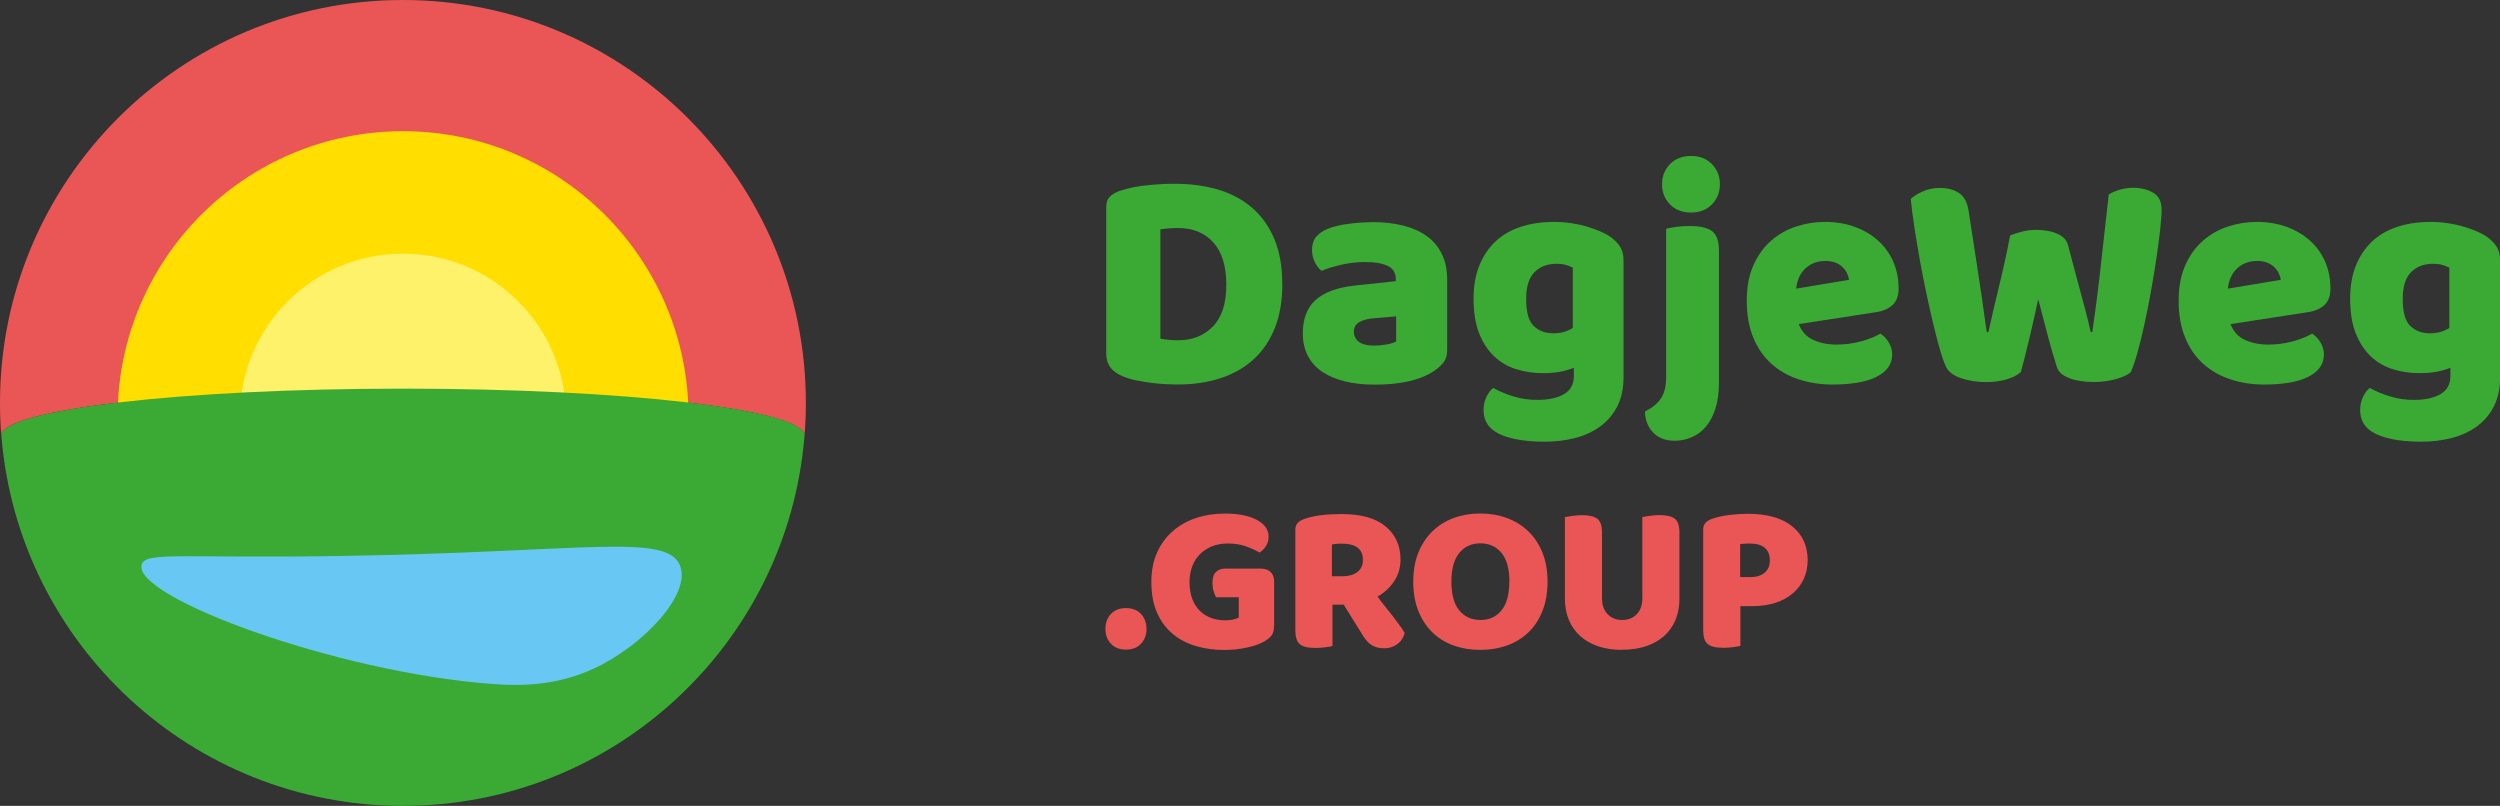
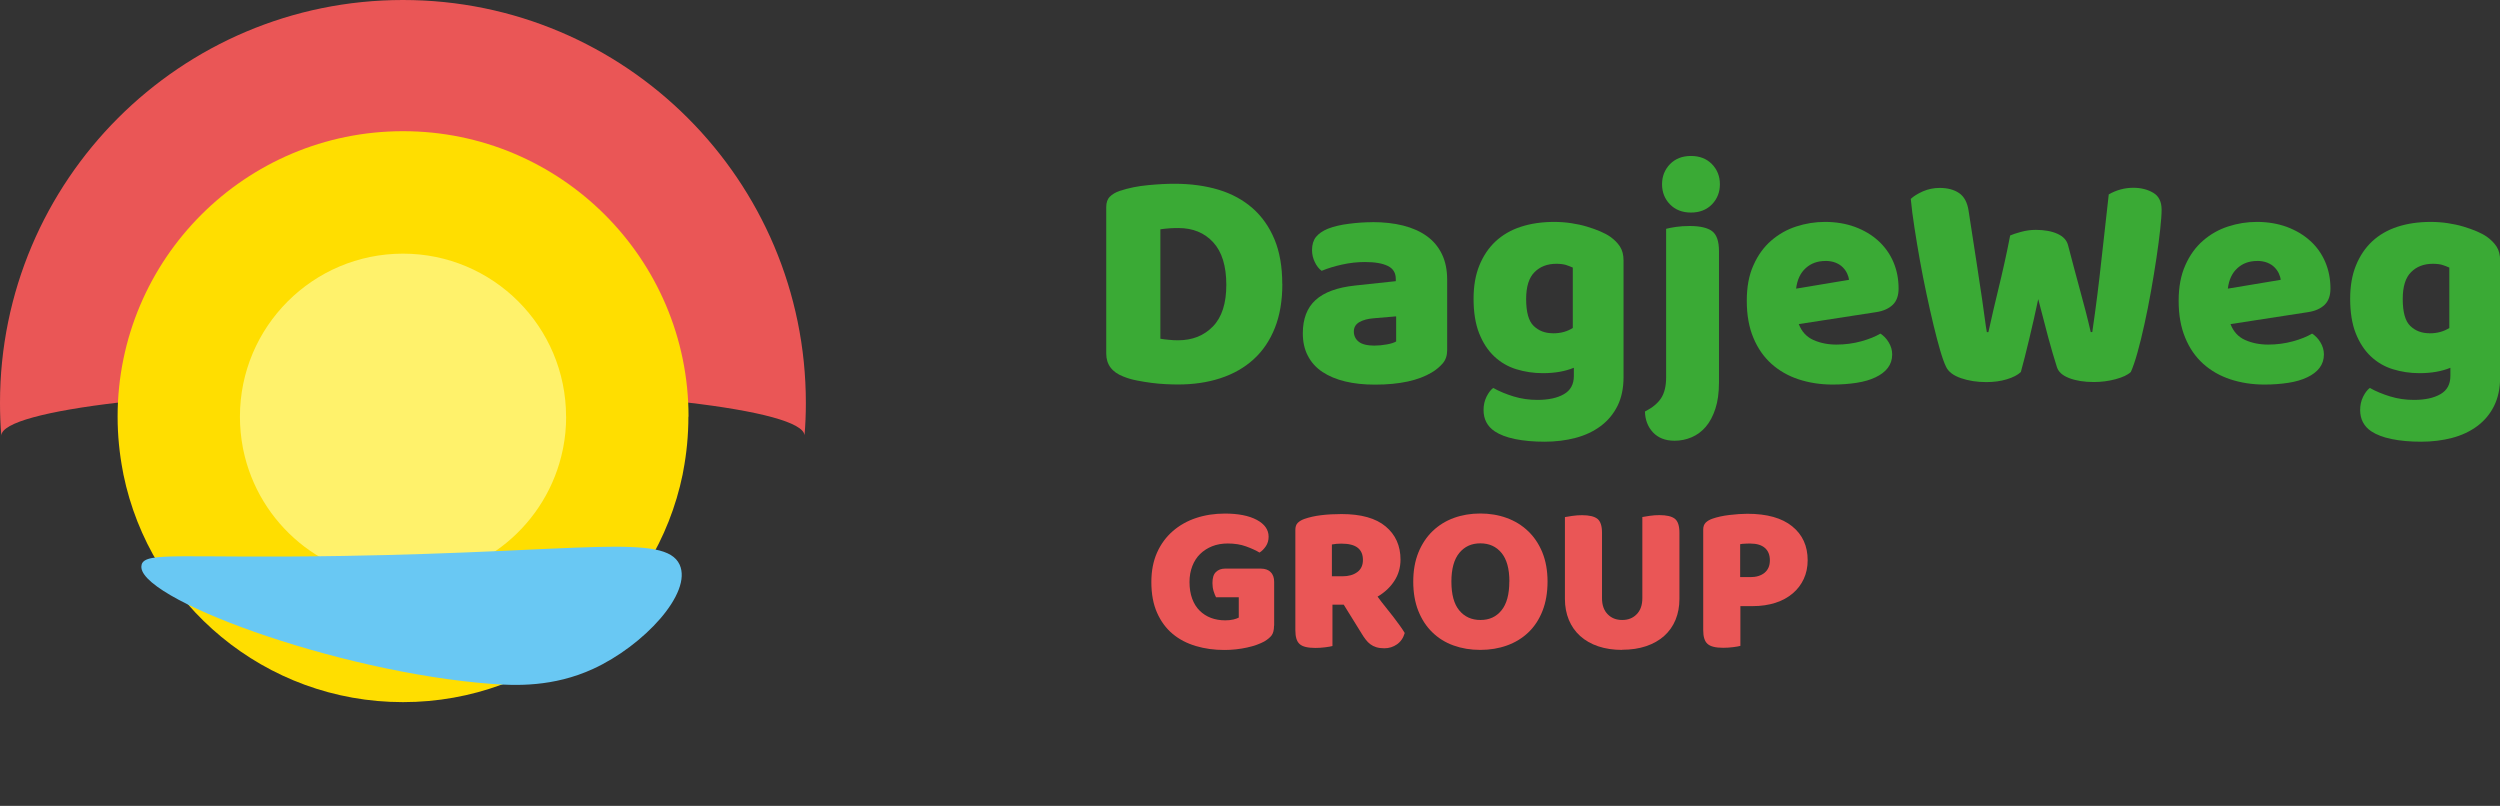
<svg xmlns="http://www.w3.org/2000/svg" viewBox="0 0 355.21 114.5">
  <rect x="0" y="0" width="355.21" height="114.5" fill="#333333" stroke="none" />
  <defs>
    <style>.d{fill:#ea5656;}.e{fill:#ffde00;}.f{fill:#fff26b;}.g{fill:#69c8f3;}.h{fill:#3aaa35;}</style>
  </defs>
  <g id="a" />
  <g id="b">
    <path class="d" d="M114.5,57.25c0,1.55-.06,3.09-.19,4.61-.21-3.67-25.68-6.63-57.06-6.63S.25,58.21,.19,61.89c-.13-1.53-.19-3.08-.19-4.64C0,25.64,25.64,0,57.25,0s57.25,25.64,57.25,57.25" />
    <path class="e" d="M97.81,59.2c0,2.64-.25,5.22-.73,7.72h0c-.03,.15-.06,.3-.08,.44v.02c-3.79,18.48-20.14,32.38-39.74,32.38s-35.95-13.9-39.73-32.38c0,0,0-.01,0-.02-.03-.14-.06-.29-.08-.43h0c-.48-2.5-.74-5.09-.74-7.73,0-22.4,18.16-40.56,40.56-40.56s40.56,18.16,40.56,40.56" />
    <path class="f" d="M80.44,59.2c0,1.51-.14,2.98-.42,4.41h0c-.02,.08-.03,.17-.05,.25h0c-2.16,10.57-11.5,18.52-22.71,18.52s-20.54-7.94-22.7-18.5h0c-.02-.09-.03-.17-.05-.25h0c-.27-1.43-.42-2.91-.42-4.42,0-12.8,10.38-23.17,23.17-23.17s23.17,10.37,23.17,23.17" />
-     <path class="h" d="M114.31,61.86c0,.08,0,.16-.02,.24-2.46,29.35-27.06,52.4-57.04,52.4S2.66,91.44,.21,62.08c-.01-.06-.02-.12-.02-.18H.19c.06-3.7,25.59-6.68,57.06-6.68s56.85,2.96,57.06,6.63" />
    <path class="g" d="M20.13,80.23c-1.35,4.55,27.56,15.3,49.82,16.95,3.25,.24,8.66,.46,14.32-2.14,7.17-3.28,14.15-10.78,12.29-14.82-2.07-4.47-13.68-1.79-47.78-1.23-22.9,.38-28.1-.66-28.66,1.23" />
    <path class="h" d="M174.24,40.48c0-2.68-.62-4.7-1.86-6.05s-2.89-2.03-4.95-2.03c-.41,0-.83,.01-1.26,.04-.43,.03-.86,.08-1.3,.14v15.55c.32,.06,.72,.11,1.19,.15,.47,.05,.91,.07,1.33,.07,2.03,0,3.68-.66,4.95-1.97,1.27-1.31,1.9-3.28,1.9-5.9m7.96-.14c0,2.38-.35,4.47-1.06,6.25-.71,1.79-1.72,3.28-3.03,4.47-1.31,1.19-2.88,2.08-4.71,2.68-1.83,.6-3.84,.89-6.06,.89-.5,0-1.07-.02-1.72-.05-.65-.03-1.32-.09-2.01-.18-.69-.09-1.39-.2-2.08-.34-.69-.13-1.33-.32-1.92-.56-1.62-.63-2.43-1.71-2.43-3.26V29.4c0-.62,.17-1.11,.51-1.45,.34-.34,.8-.62,1.39-.82,1.27-.42,2.6-.69,4.02-.82,1.42-.14,2.68-.2,3.8-.2,2.3,0,4.38,.29,6.25,.85,1.87,.57,3.47,1.44,4.82,2.62,1.34,1.18,2.38,2.66,3.12,4.44,.74,1.79,1.1,3.9,1.1,6.34" />
    <path class="h" d="M195.36,49.1c.5,0,1.05-.05,1.66-.16,.6-.1,1.05-.25,1.35-.42v-3.57l-3.18,.27c-.82,.06-1.5,.24-2.03,.54-.53,.3-.8,.74-.8,1.34s.23,1.08,.69,1.45c.45,.37,1.23,.56,2.32,.56m-.35-17.55c1.59,0,3.04,.16,4.35,.49,1.31,.33,2.43,.83,3.36,1.5,.93,.67,1.64,1.52,2.14,2.55,.5,1.03,.75,2.24,.75,3.64v10c0,.78-.21,1.41-.64,1.9-.43,.49-.94,.92-1.53,1.27-1.92,1.16-4.61,1.74-8.09,1.74-1.56,0-2.97-.15-4.22-.45-1.25-.3-2.33-.75-3.22-1.34-.9-.59-1.59-1.35-2.08-2.28-.49-.92-.73-1.99-.73-3.22,0-2.05,.6-3.63,1.81-4.73,1.21-1.1,3.08-1.79,5.61-2.06l5.79-.62v-.31c0-.86-.37-1.48-1.13-1.85-.75-.37-1.83-.56-3.25-.56-1.09,0-2.18,.12-3.25,.36-1.08,.24-2.04,.53-2.9,.89-.38-.27-.71-.68-.97-1.23-.27-.55-.4-1.12-.4-1.72,0-.77,.19-1.39,.55-1.85,.37-.46,.93-.86,1.7-1.18,.85-.33,1.86-.57,3.03-.71,1.16-.15,2.26-.22,3.29-.22" />
    <path class="h" d="M220.64,47.36c.59,0,1.11-.07,1.57-.2,.46-.13,.88-.32,1.26-.56v-8.58c-.32-.15-.66-.27-.99-.38-.34-.1-.79-.16-1.35-.16-1.27,0-2.3,.39-3.09,1.18-.8,.79-1.2,2.06-1.2,3.82,0,1.88,.36,3.16,1.08,3.84,.72,.69,1.63,1.03,2.72,1.03m2.96,4.91c-.59,.24-1.25,.43-1.97,.56-.72,.13-1.53,.2-2.41,.2-1.32,0-2.58-.19-3.78-.56-1.2-.37-2.24-.98-3.14-1.83-.9-.85-1.61-1.94-2.14-3.28-.53-1.34-.79-2.98-.79-4.91,0-1.79,.27-3.36,.82-4.72,.55-1.35,1.31-2.49,2.3-3.42,.99-.92,2.19-1.62,3.6-2.08,1.42-.46,2.99-.69,4.73-.69,.82,0,1.64,.06,2.43,.18,.79,.12,1.54,.28,2.23,.49s1.32,.43,1.88,.67c.56,.24,1.03,.49,1.42,.76,.59,.42,1.05,.88,1.39,1.4,.34,.52,.51,1.19,.51,1.99v16.57c0,1.58-.29,2.94-.86,4.09-.58,1.15-1.37,2.1-2.39,2.86-1.02,.76-2.21,1.32-3.58,1.68s-2.84,.54-4.4,.54-2.99-.13-4.2-.38c-1.21-.25-2.16-.62-2.87-1.09-1.06-.71-1.59-1.73-1.59-3.04,0-.69,.14-1.31,.42-1.88,.28-.57,.6-.98,.95-1.25,.86,.48,1.82,.88,2.9,1.21,1.08,.33,2.2,.49,3.38,.49,1.56,0,2.82-.27,3.76-.81,.94-.53,1.42-1.4,1.42-2.59v-1.16Z" />
    <path class="h" d="M236.15,26.18c0-1.13,.38-2.08,1.13-2.86,.75-.77,1.75-1.16,2.98-1.16s2.23,.39,2.98,1.16c.75,.77,1.13,1.73,1.13,2.86s-.38,2.08-1.13,2.86c-.75,.77-1.75,1.16-2.98,1.16s-2.23-.39-2.98-1.16c-.75-.77-1.13-1.73-1.13-2.86m8.09,28.14c0,1.46-.17,2.71-.51,3.75s-.79,1.9-1.37,2.57c-.57,.67-1.25,1.17-2.01,1.49-.77,.33-1.58,.49-2.43,.49-1.3,0-2.31-.4-3.05-1.18-.74-.79-1.12-1.78-1.15-2.97,1.06-.54,1.82-1.17,2.3-1.9,.47-.73,.71-1.72,.71-2.97v-21.09c.32-.09,.79-.18,1.39-.27,.6-.09,1.26-.13,1.97-.13,1.47,0,2.53,.25,3.18,.74,.65,.49,.97,1.44,.97,2.84v18.63Z" />
    <path class="h" d="M259.36,37.08c-1.12,0-2.06,.34-2.81,1.03-.75,.68-1.2,1.65-1.35,2.9l7.51-1.25c-.03-.3-.12-.6-.27-.92-.15-.31-.35-.6-.62-.87-.27-.27-.6-.48-1.02-.65-.41-.16-.9-.25-1.46-.25m-3.76,8.98c.41,1.07,1.1,1.82,2.08,2.26,.97,.43,2.06,.65,3.27,.65s2.42-.16,3.54-.47c1.12-.31,2.01-.68,2.7-1.09,.47,.3,.87,.71,1.19,1.25,.32,.53,.49,1.1,.49,1.7,0,.75-.21,1.38-.62,1.92-.41,.54-.99,.98-1.75,1.34-.75,.36-1.64,.62-2.68,.78-1.03,.16-2.16,.25-3.4,.25-1.74,0-3.35-.25-4.84-.74-1.49-.49-2.78-1.23-3.87-2.21-1.09-.98-1.95-2.21-2.57-3.71-.62-1.49-.93-3.23-.93-5.23s.31-3.66,.95-5.07c.63-1.42,1.47-2.58,2.52-3.49,1.05-.91,2.23-1.58,3.56-2.01,1.32-.43,2.68-.65,4.07-.65,1.56,0,2.98,.24,4.27,.71,1.28,.48,2.39,1.13,3.31,1.97s1.64,1.83,2.14,2.99c.5,1.16,.75,2.43,.75,3.8,0,1.01-.28,1.79-.84,2.32-.56,.53-1.34,.88-2.34,1.03l-11.01,1.7Z" />
    <path class="h" d="M285.61,33.46c.32-.15,.83-.32,1.53-.51,.69-.19,1.39-.29,2.1-.29,1.24,0,2.27,.19,3.09,.56,.83,.37,1.33,.92,1.51,1.63,.32,1.22,.62,2.36,.9,3.42s.55,2.07,.82,3.04c.27,.97,.52,1.93,.77,2.88,.25,.95,.49,1.95,.73,2.99h.22c.27-1.82,.5-3.55,.71-5.2,.21-1.65,.4-3.28,.57-4.87,.18-1.59,.36-3.17,.53-4.73,.18-1.57,.35-3.15,.53-4.76,1.09-.62,2.25-.94,3.49-.94,1.09,0,2.03,.24,2.83,.71,.8,.47,1.19,1.28,1.19,2.41,0,.66-.07,1.58-.2,2.79-.13,1.21-.31,2.56-.53,4.05-.22,1.49-.48,3.05-.77,4.69-.29,1.64-.6,3.2-.93,4.69-.32,1.49-.66,2.84-.99,4.04s-.66,2.14-.95,2.79c-.44,.42-1.16,.76-2.17,1.03-1,.27-2.03,.4-3.09,.4-1.38,0-2.56-.19-3.51-.56-.96-.37-1.54-.9-1.74-1.58-.38-1.19-.8-2.6-1.24-4.24-.44-1.64-.91-3.44-1.41-5.4-.41,1.94-.84,3.83-1.28,5.67-.44,1.85-.84,3.41-1.19,4.69-.44,.42-1.1,.76-1.99,1.03-.88,.27-1.86,.4-2.92,.4-1.33,0-2.53-.19-3.6-.56-1.07-.37-1.77-.9-2.1-1.58-.27-.53-.55-1.33-.86-2.39-.31-1.06-.62-2.26-.95-3.62-.32-1.36-.66-2.82-.99-4.4-.34-1.58-.65-3.16-.93-4.73s-.54-3.12-.77-4.62c-.24-1.51-.41-2.88-.53-4.13,.41-.39,.99-.74,1.72-1.07,.74-.32,1.53-.49,2.38-.49,1.12,0,2.04,.24,2.76,.73,.72,.49,1.17,1.32,1.35,2.48,.47,3.04,.86,5.57,1.17,7.59,.31,2.03,.56,3.69,.75,4.98,.19,1.3,.33,2.3,.42,3.01,.09,.71,.18,1.28,.26,1.7h.22c.27-1.19,.51-2.29,.75-3.31,.23-1.01,.48-2.03,.73-3.06,.25-1.03,.51-2.13,.77-3.31,.27-1.18,.55-2.53,.84-4.04" />
    <path class="h" d="M320.7,37.08c-1.12,0-2.06,.34-2.81,1.03-.75,.68-1.2,1.65-1.35,2.9l7.51-1.25c-.03-.3-.12-.6-.27-.92-.15-.31-.35-.6-.62-.87-.27-.27-.6-.48-1.02-.65-.41-.16-.9-.25-1.46-.25m-3.76,8.98c.41,1.07,1.1,1.82,2.08,2.26,.97,.43,2.06,.65,3.27,.65s2.42-.16,3.54-.47c1.12-.31,2.02-.68,2.7-1.09,.47,.3,.87,.71,1.19,1.25,.32,.53,.49,1.1,.49,1.7,0,.75-.21,1.38-.62,1.92-.41,.54-.99,.98-1.75,1.34-.75,.36-1.64,.62-2.67,.78-1.03,.16-2.16,.25-3.4,.25-1.74,0-3.35-.25-4.84-.74-1.49-.49-2.78-1.23-3.87-2.21-1.09-.98-1.95-2.21-2.56-3.71-.62-1.49-.93-3.23-.93-5.23s.32-3.66,.95-5.07c.63-1.42,1.47-2.58,2.52-3.49,1.05-.91,2.23-1.58,3.56-2.01,1.32-.43,2.68-.65,4.07-.65,1.56,0,2.98,.24,4.27,.71,1.28,.48,2.39,1.13,3.31,1.97,.93,.83,1.64,1.83,2.14,2.99,.5,1.16,.75,2.43,.75,3.8,0,1.01-.28,1.79-.84,2.32-.56,.53-1.34,.88-2.34,1.03l-11.01,1.7Z" />
    <path class="h" d="M345.18,47.36c.59,0,1.11-.07,1.57-.2,.46-.13,.88-.32,1.26-.56v-8.58c-.32-.15-.66-.27-.99-.38-.34-.1-.79-.16-1.35-.16-1.27,0-2.3,.39-3.09,1.18-.8,.79-1.19,2.06-1.19,3.82,0,1.88,.36,3.16,1.08,3.84,.72,.69,1.63,1.03,2.72,1.03m2.96,4.91c-.59,.24-1.25,.43-1.97,.56-.72,.13-1.53,.2-2.41,.2-1.32,0-2.58-.19-3.78-.56-1.2-.37-2.24-.98-3.14-1.83-.9-.85-1.61-1.94-2.14-3.28-.53-1.34-.79-2.98-.79-4.91,0-1.79,.27-3.36,.82-4.72,.55-1.35,1.31-2.49,2.3-3.42,.99-.92,2.19-1.62,3.6-2.08,1.41-.46,2.99-.69,4.73-.69,.82,0,1.63,.06,2.43,.18,.79,.12,1.54,.28,2.23,.49s1.32,.43,1.88,.67c.56,.24,1.03,.49,1.42,.76,.59,.42,1.05,.88,1.39,1.4,.34,.52,.51,1.19,.51,1.99v16.57c0,1.58-.29,2.94-.86,4.09-.57,1.15-1.37,2.1-2.39,2.86-1.02,.76-2.21,1.32-3.58,1.68s-2.84,.54-4.4,.54-2.99-.13-4.2-.38c-1.21-.25-2.16-.62-2.87-1.09-1.06-.71-1.59-1.73-1.59-3.04,0-.69,.14-1.31,.42-1.88,.28-.57,.6-.98,.95-1.25,.86,.48,1.82,.88,2.9,1.21,1.07,.33,2.2,.49,3.38,.49,1.56,0,2.81-.27,3.75-.81,.94-.53,1.42-1.4,1.42-2.59v-1.16Z" />
-     <path class="d" d="M157.06,89.35c0-.84,.26-1.55,.78-2.11,.52-.56,1.24-.84,2.14-.84s1.62,.28,2.14,.84c.52,.56,.78,1.27,.78,2.11s-.26,1.55-.78,2.11c-.52,.56-1.24,.84-2.14,.84s-1.62-.28-2.14-.84c-.52-.56-.78-1.27-.78-2.11" />
    <path class="d" d="M181.02,88.87c0,.62-.11,1.08-.33,1.39-.22,.3-.57,.59-1.05,.88-.29,.16-.64,.31-1.06,.47-.42,.15-.88,.28-1.38,.39-.5,.11-1.03,.2-1.58,.26-.55,.06-1.1,.09-1.64,.09-1.45,0-2.8-.18-4.07-.56s-2.37-.95-3.3-1.73c-.94-.79-1.67-1.78-2.21-3-.54-1.21-.81-2.67-.81-4.36,0-1.58,.27-2.98,.81-4.19,.54-1.21,1.29-2.22,2.23-3.04,.94-.82,2.05-1.45,3.31-1.87,1.27-.42,2.63-.63,4.1-.63,1.91,0,3.42,.3,4.54,.9,1.11,.6,1.67,1.4,1.67,2.38,0,.52-.13,.97-.39,1.36-.26,.38-.56,.69-.9,.9-.5-.3-1.13-.59-1.9-.87-.76-.28-1.64-.42-2.62-.42-.8,0-1.54,.13-2.2,.39-.66,.26-1.23,.63-1.72,1.1-.48,.47-.85,1.05-1.11,1.72-.26,.68-.4,1.42-.4,2.25,0,.9,.13,1.7,.38,2.38s.6,1.25,1.06,1.7c.45,.45,.98,.79,1.6,1.03,.61,.23,1.29,.35,2.03,.35,.44,0,.83-.04,1.16-.12,.33-.08,.58-.17,.77-.27v-2.89h-3.23c-.12-.22-.23-.51-.35-.88-.11-.36-.16-.75-.16-1.14,0-.73,.16-1.25,.5-1.57,.33-.32,.76-.48,1.28-.48h5.09c.6,0,1.07,.16,1.4,.5,.34,.33,.5,.8,.5,1.4v6.21Z" />
    <path class="d" d="M190.76,81.88c.84,0,1.54-.19,2.08-.59,.54-.39,.81-.97,.81-1.73s-.24-1.34-.74-1.73c-.49-.39-1.27-.59-2.34-.59-.24,0-.47,.01-.68,.03-.21,.02-.43,.05-.65,.09v4.52h1.51Zm8.23-2.38c0,1.15-.3,2.17-.89,3.06-.59,.9-1.38,1.63-2.37,2.21,.38,.52,.77,1.03,1.16,1.51,.39,.48,.76,.95,1.1,1.39,.34,.44,.65,.86,.92,1.24s.5,.72,.68,1.03c-.2,.7-.57,1.24-1.1,1.61-.53,.37-1.13,.56-1.79,.56-.44,0-.82-.05-1.15-.15-.32-.1-.6-.24-.84-.42-.24-.18-.46-.4-.66-.66-.2-.26-.4-.55-.57-.84l-2.56-4.13h-1.6v5.88c-.22,.06-.56,.12-1.03,.18-.46,.06-.94,.09-1.41,.09-1.07,0-1.81-.18-2.21-.54-.42-.36-.62-1.01-.62-1.96v-14.29c0-.42,.11-.75,.34-.98,.23-.23,.55-.42,.95-.56,.69-.24,1.48-.42,2.38-.53,.9-.11,1.87-.16,2.89-.16,2.77,0,4.86,.58,6.27,1.76,1.41,1.18,2.11,2.75,2.11,4.72" />
    <path class="d" d="M214.46,82.63c0-1.81-.37-3.16-1.12-4.07s-1.75-1.36-3.01-1.36-2.22,.45-2.97,1.34c-.75,.9-1.14,2.26-1.14,4.09s.37,3.2,1.12,4.1c.74,.9,1.75,1.36,3.01,1.36s2.24-.45,2.98-1.36c.74-.9,1.12-2.27,1.12-4.1m5.43,0c0,1.57-.24,2.96-.72,4.18-.48,1.22-1.15,2.23-2.01,3.05-.85,.81-1.86,1.43-3.03,1.85-1.17,.42-2.43,.63-3.8,.63s-2.63-.21-3.8-.63c-1.17-.42-2.17-1.05-3.01-1.87-.85-.82-1.51-1.84-1.99-3.04-.48-1.21-.72-2.59-.72-4.16s.25-2.96,.74-4.16c.49-1.2,1.17-2.21,2.02-3.03,.86-.82,1.86-1.44,3.01-1.86,1.16-.42,2.41-.63,3.75-.63s2.6,.21,3.75,.63c1.16,.42,2.17,1.04,3.03,1.86,.86,.81,1.54,1.82,2.04,3.03,.49,1.21,.74,2.59,.74,4.16" />
    <path class="d" d="M230.49,92.34c-1.27,0-2.4-.17-3.41-.51-1.01-.34-1.86-.83-2.56-1.46-.7-.63-1.24-1.4-1.61-2.29-.37-.9-.56-1.88-.56-2.97v-11.64c.25-.04,.6-.09,1.05-.17,.47-.07,.93-.1,1.39-.1,1,0,1.73,.17,2.17,.51,.44,.34,.66,1.01,.66,1.99v9.31c0,.96,.27,1.72,.8,2.26,.53,.55,1.22,.82,2.07,.82s1.53-.27,2.06-.82c.53-.54,.8-1.3,.8-2.26v-11.55c.24-.04,.6-.09,1.05-.17,.46-.07,.93-.1,1.39-.1,1,0,1.73,.17,2.17,.51,.44,.34,.66,1.01,.66,1.99v9.4c0,1.08-.18,2.07-.55,2.97-.37,.9-.91,1.66-1.61,2.29-.7,.63-1.56,1.12-2.57,1.46-1.01,.34-2.14,.51-3.4,.51" />
    <path class="d" d="M248.7,82c.84,0,1.52-.21,2.02-.62,.5-.42,.75-1,.75-1.77s-.24-1.35-.71-1.76c-.47-.41-1.16-.62-2.06-.62-.32,0-.59,0-.8,.02-.21,0-.43,.03-.65,.07v4.67h1.45Zm-1.42,4.13v5.64c-.22,.06-.56,.12-1.03,.18-.46,.06-.94,.09-1.42,.09-1.07,0-1.8-.18-2.21-.55-.42-.36-.62-1.01-.62-1.96v-14.29c0-.42,.12-.75,.35-.98,.23-.23,.55-.42,.95-.56,.69-.24,1.49-.42,2.43-.53,.94-.11,1.79-.17,2.55-.17,2.77,0,4.89,.59,6.36,1.78,1.47,1.19,2.2,2.79,2.2,4.82,0,.98-.19,1.88-.56,2.67-.37,.79-.89,1.48-1.57,2.05-.67,.57-1.49,1.02-2.45,1.33-.97,.31-2.04,.47-3.23,.47h-1.75Z" />
  </g>
  <g id="c" />
</svg>